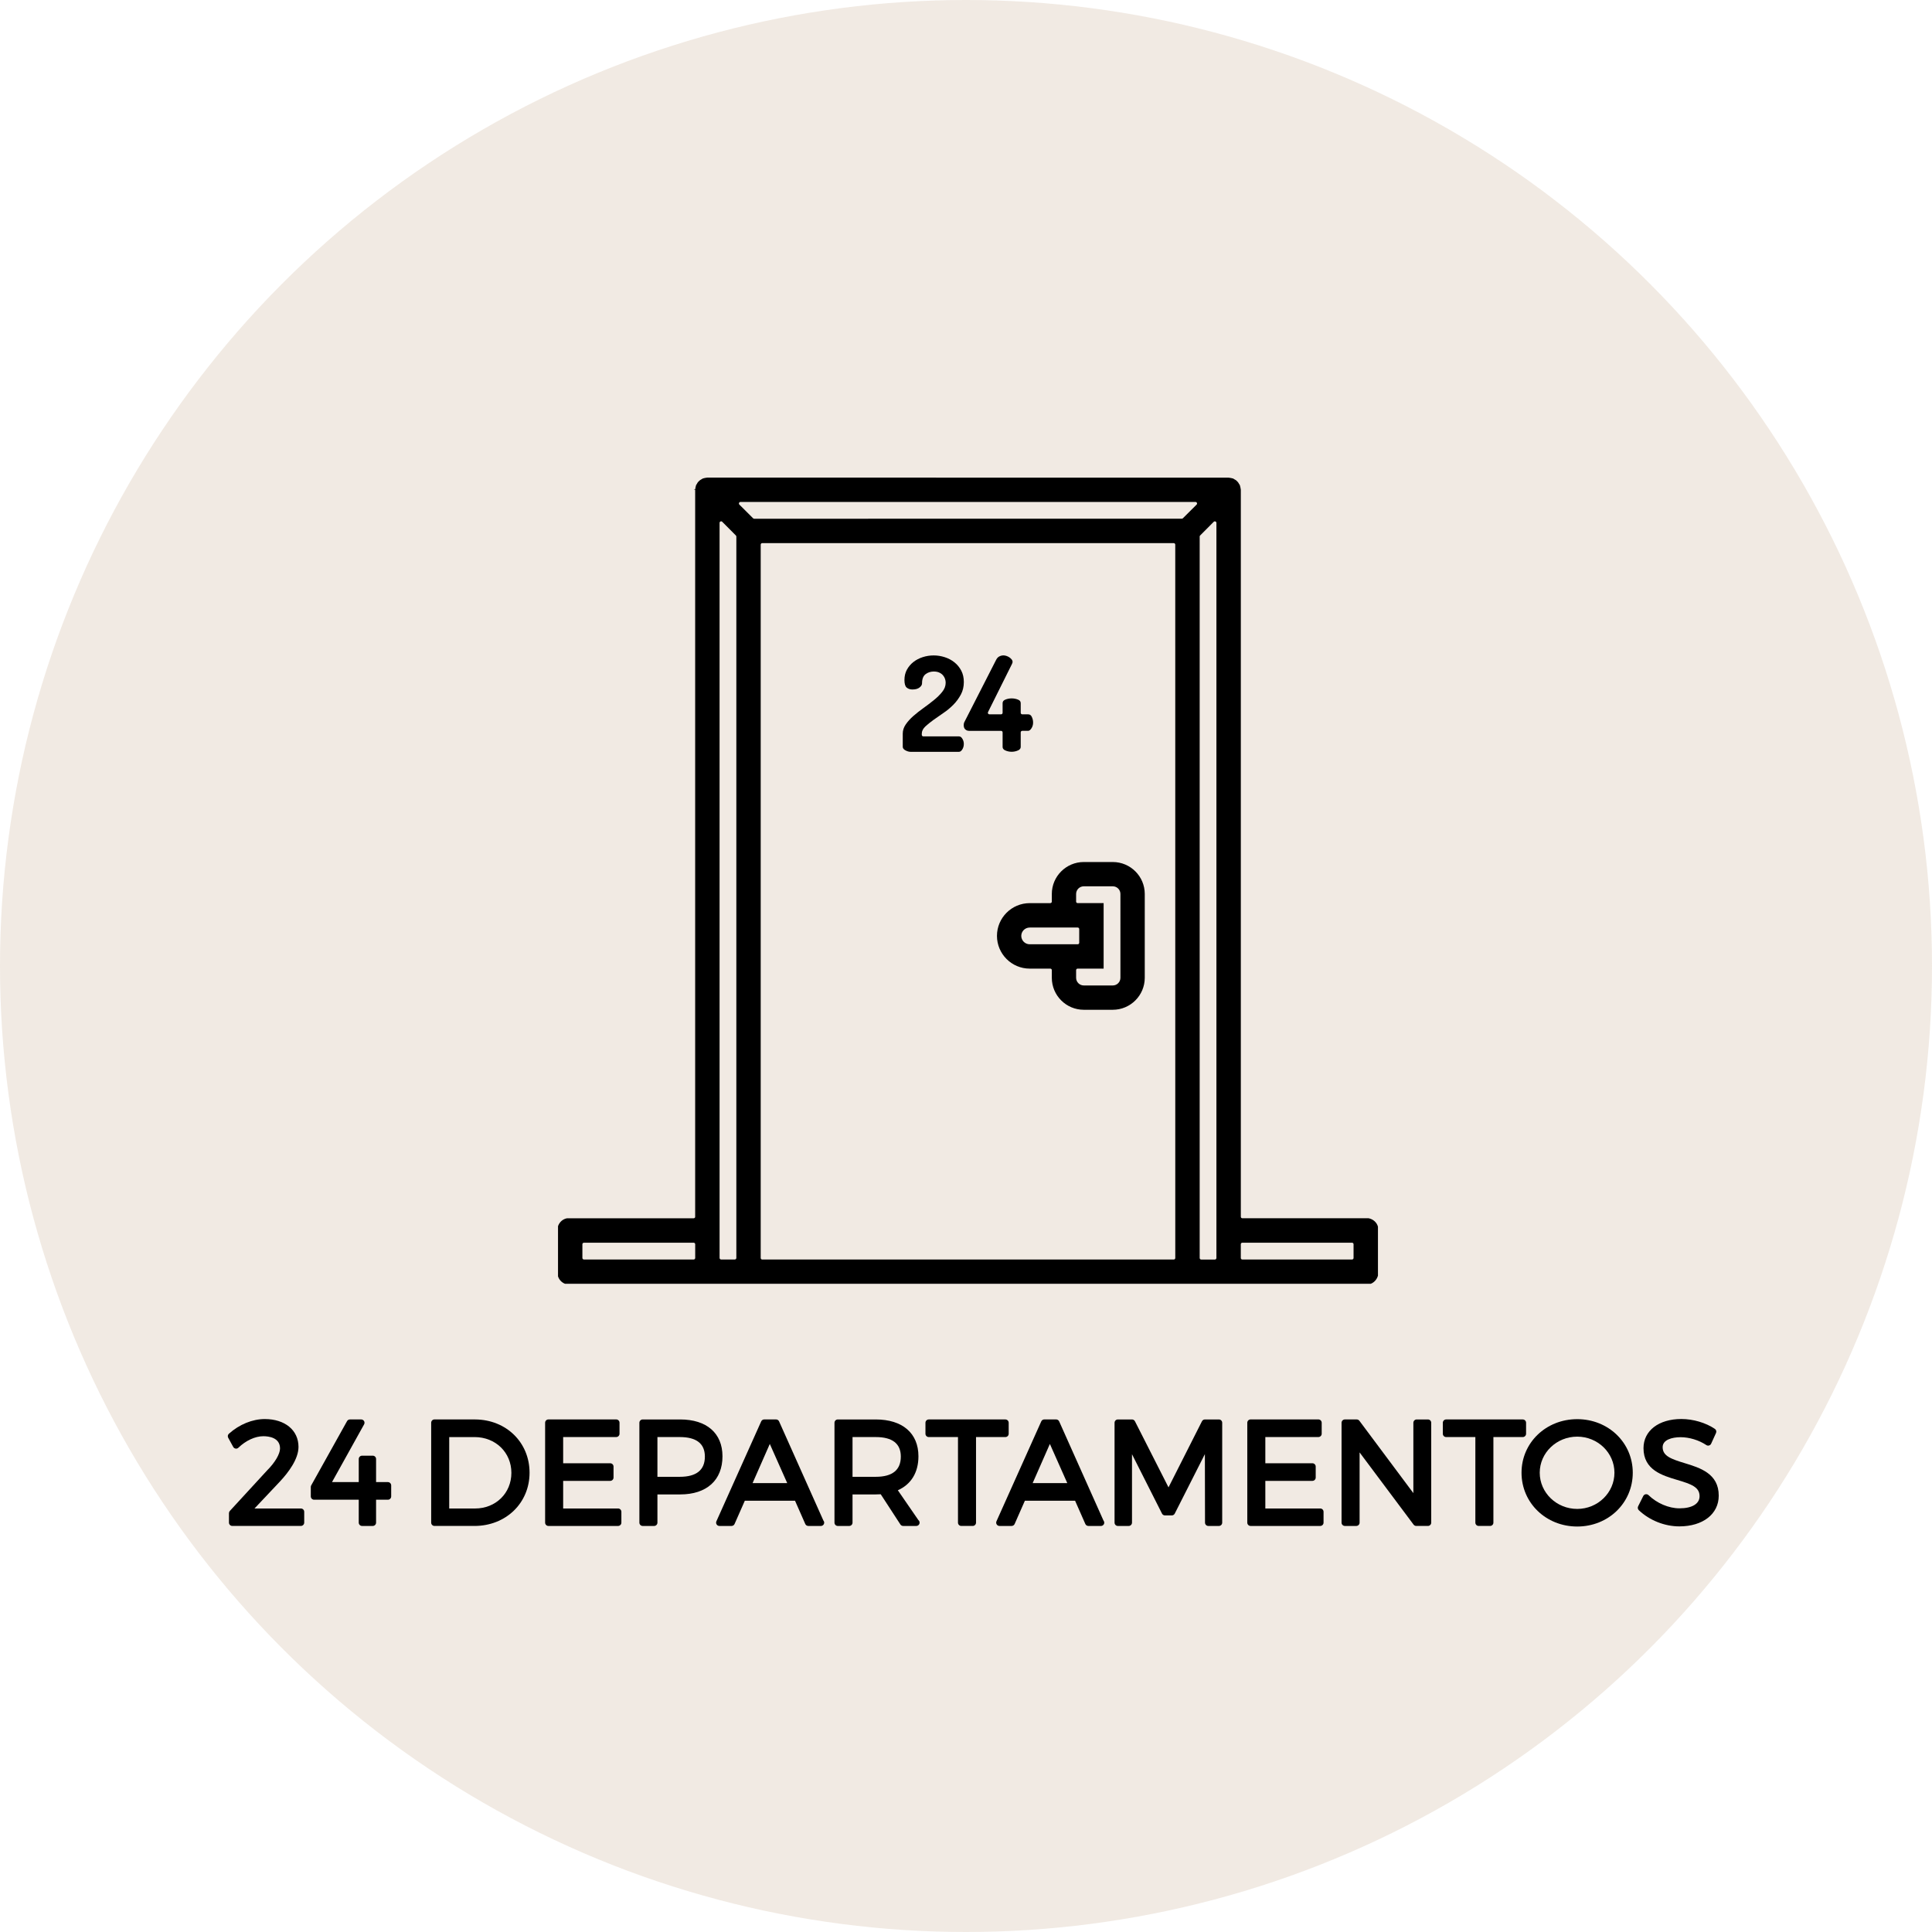
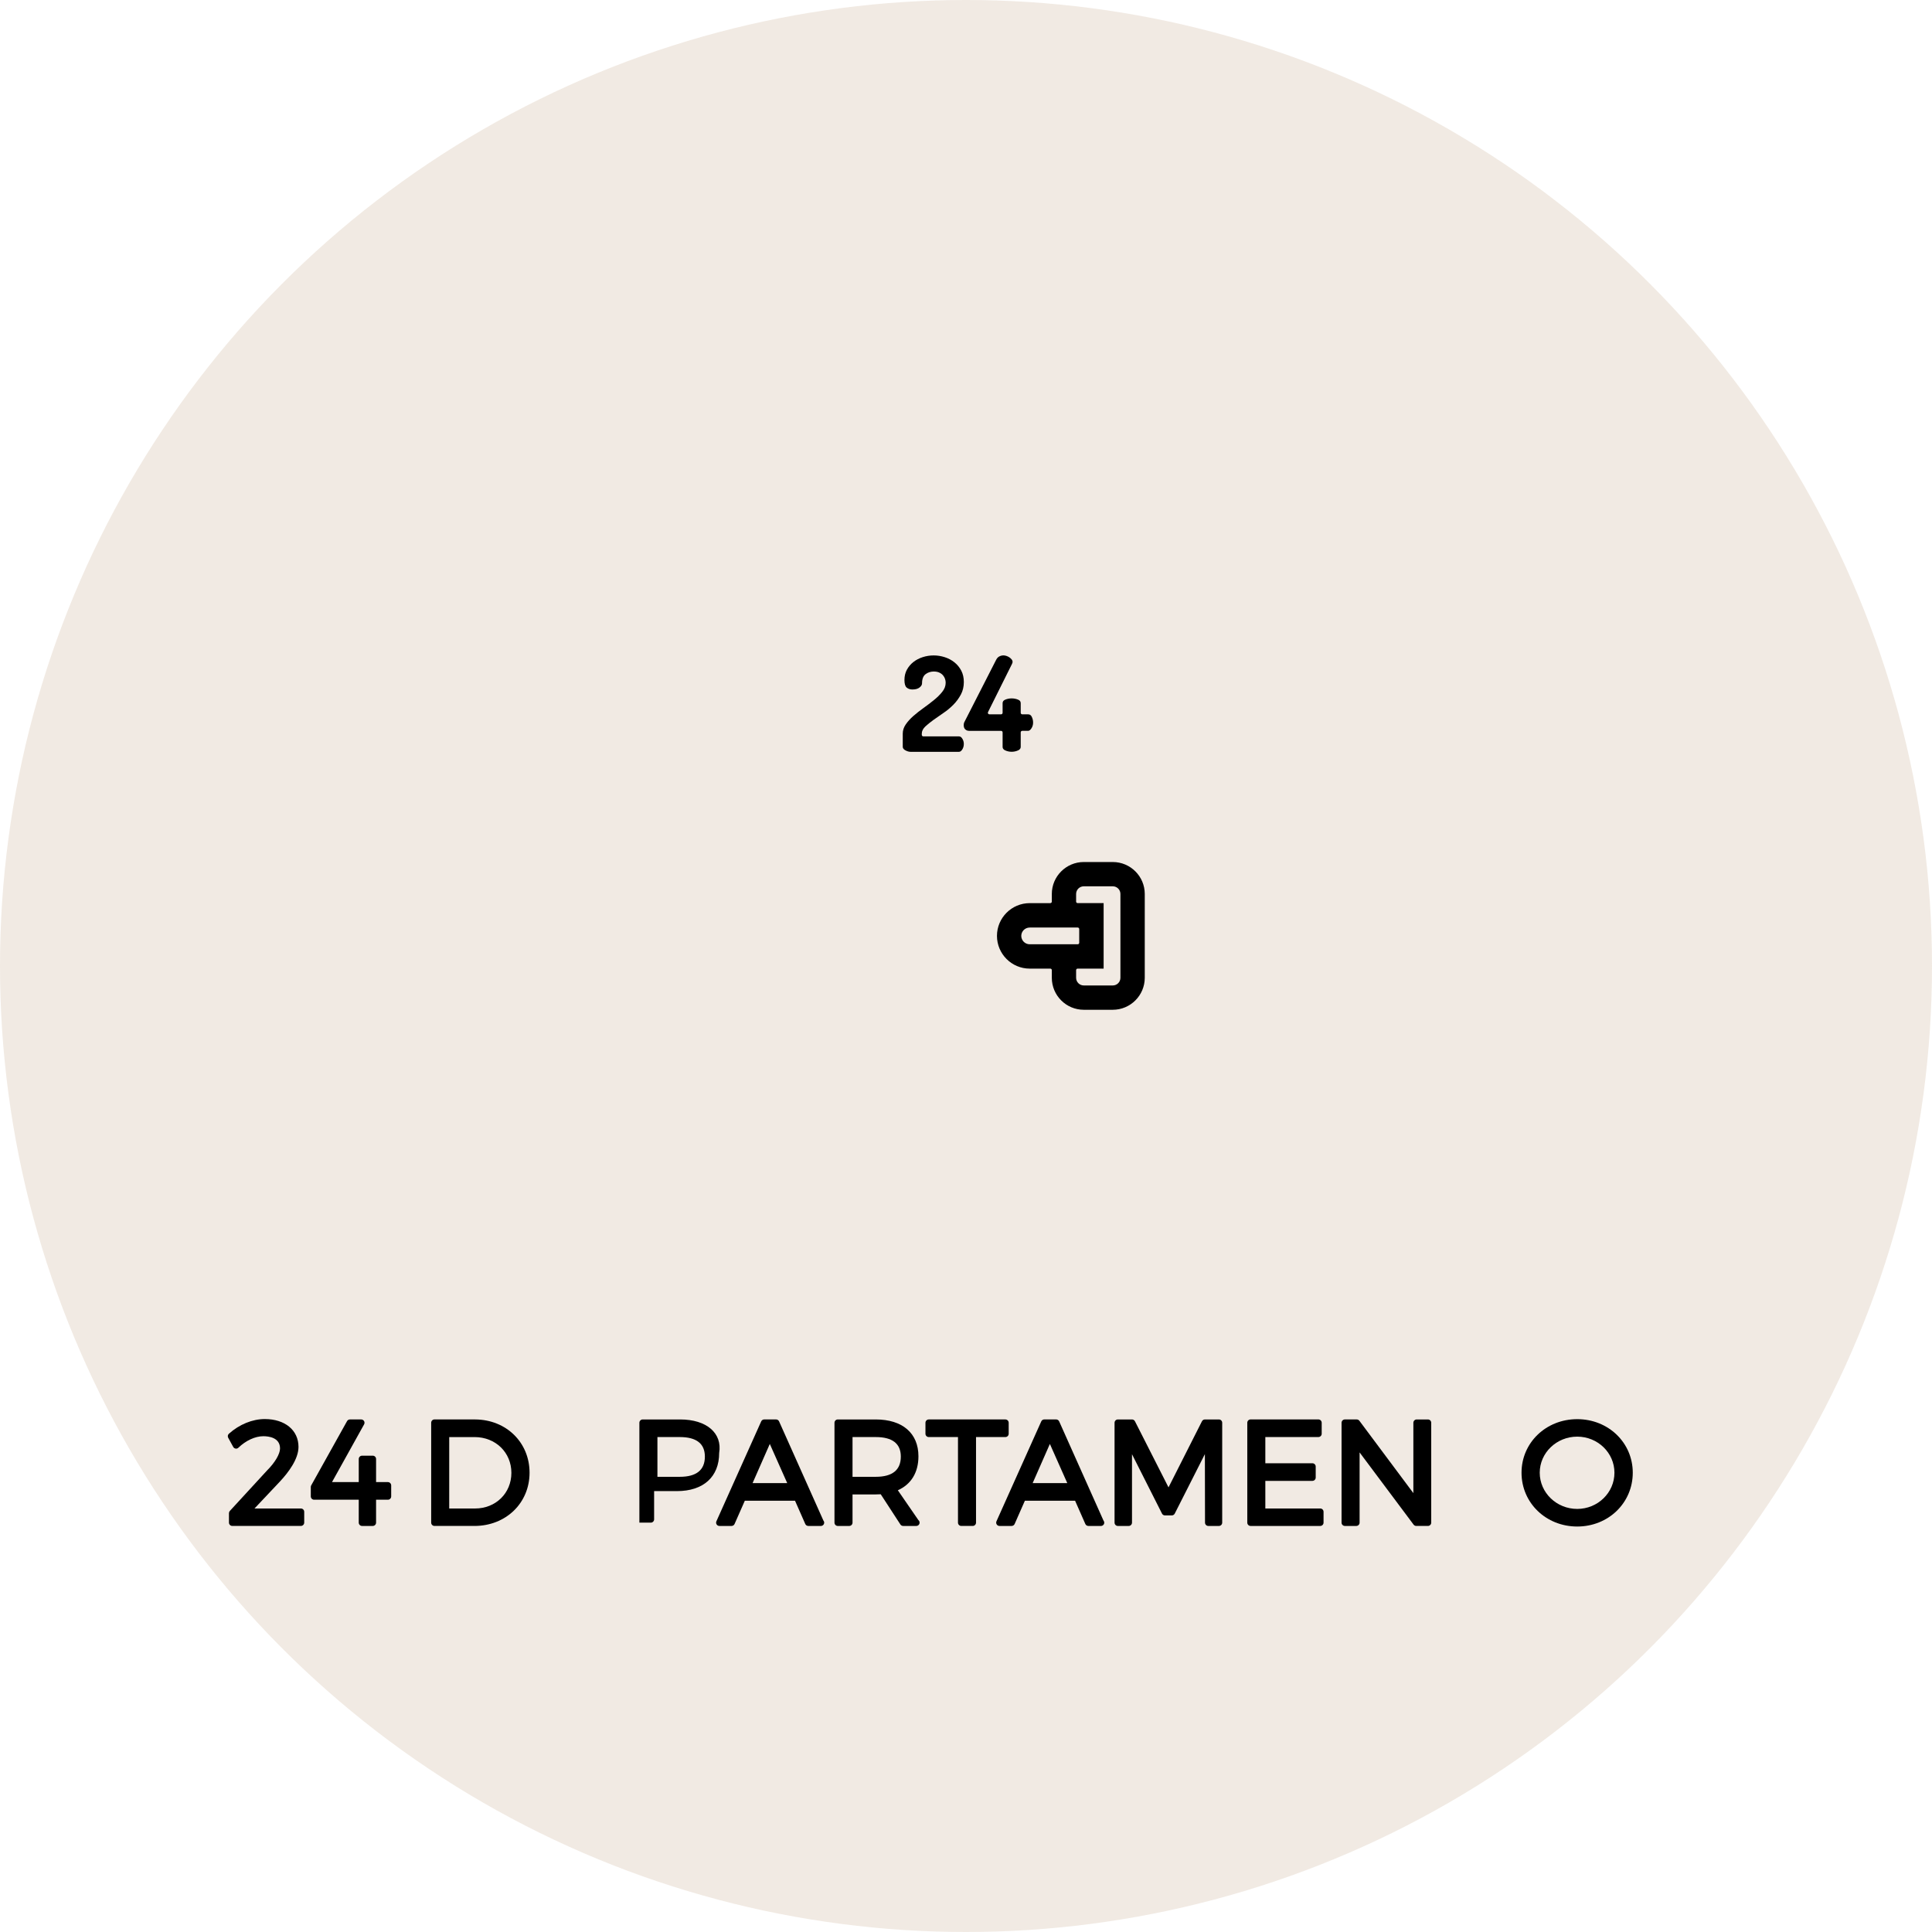
<svg xmlns="http://www.w3.org/2000/svg" version="1.1" id="Layer_1" x="0px" y="0px" width="189.666px" height="189.666px" viewBox="0 0 189.666 189.666" enable-background="new 0 0 189.666 189.666" xml:space="preserve">
  <circle opacity="0.8" fill="#EDE4DC" enable-background="new    " cx="94.833" cy="94.833" r="94.833" />
  <g>
    <g>
      <path d="M109.243,84.625h-2.848c-1.729,0-3.137,1.408-3.137,3.135v0.749c0,0.085-0.064,0.152-0.15,0.152h-2.02    c-1.771,0-3.215,1.443-3.215,3.214s1.441,3.215,3.215,3.215h2.02c0.086,0,0.15,0.068,0.15,0.152v0.75    c0,1.729,1.406,3.138,3.137,3.138h2.848c1.729,0,3.139-1.408,3.139-3.138V87.76C112.382,86.033,110.975,84.625,109.243,84.625z     M101.091,92.701c-0.459,0-0.832-0.371-0.832-0.824c0-0.453,0.373-0.82,0.832-0.82h4.705c0.088,0,0.152,0.066,0.152,0.152v1.342    c0,0.082-0.064,0.15-0.152,0.15H101.091L101.091,92.701z M109.993,95.991c0,0.416-0.336,0.752-0.75,0.752h-2.848    c-0.412,0-0.752-0.336-0.752-0.752v-0.75c0-0.082,0.068-0.152,0.15-0.152h2.551v-6.429h-2.551c-0.082,0-0.15-0.066-0.15-0.152    V87.76c0-0.414,0.34-0.75,0.752-0.75h2.848c0.414,0,0.75,0.336,0.75,0.75V95.991z" />
      <path d="M94.145,72.292h-3.502c-0.084,0-0.15-0.068-0.15-0.152v-0.12c0-0.247,0.117-0.482,0.354-0.706    c0.209-0.195,0.471-0.406,0.777-0.629c0.303-0.218,0.637-0.451,0.998-0.696c0.346-0.23,0.672-0.503,0.975-0.809    c0.289-0.291,0.533-0.628,0.734-1c0.191-0.356,0.289-0.769,0.289-1.224c0-0.42-0.084-0.794-0.248-1.112    c-0.172-0.326-0.396-0.601-0.67-0.819c-0.277-0.223-0.598-0.394-0.953-0.508c-0.713-0.23-1.463-0.229-2.16-0.007    c-0.344,0.11-0.65,0.27-0.914,0.476c-0.262,0.204-0.479,0.458-0.643,0.757c-0.16,0.292-0.242,0.634-0.242,1.016    c0,0.364,0.074,0.62,0.215,0.737c0.15,0.129,0.338,0.191,0.568,0.191c0.303,0,0.543-0.067,0.707-0.201    c0.16-0.127,0.238-0.261,0.238-0.408c0-0.428,0.121-0.73,0.363-0.906c0.225-0.164,0.49-0.249,0.789-0.249    c0.207,0,0.389,0.034,0.535,0.102c0.156,0.071,0.275,0.159,0.369,0.27c0.094,0.106,0.162,0.229,0.203,0.358    c0.043,0.124,0.061,0.247,0.061,0.373c0,0.321-0.117,0.627-0.35,0.909c-0.215,0.268-0.484,0.534-0.805,0.792    c-0.314,0.257-0.656,0.518-1.016,0.774c-0.346,0.246-0.682,0.512-0.998,0.784c-0.301,0.265-0.555,0.546-0.756,0.84    c-0.191,0.279-0.289,0.582-0.289,0.896v1.296c0,0.067,0.021,0.123,0.059,0.178c0.047,0.064,0.105,0.114,0.182,0.156    c0.08,0.046,0.172,0.085,0.266,0.115c0.088,0.027,0.174,0.041,0.254,0.041h4.756c0.119,0,0.221-0.071,0.316-0.214    c0.107-0.161,0.162-0.348,0.162-0.556c0-0.209-0.055-0.387-0.162-0.544C94.369,72.358,94.264,72.292,94.145,72.292z" />
      <path d="M98.427,71.896v1.417c0,0.098,0.021,0.239,0.24,0.345c0.4,0.193,0.896,0.193,1.297,0c0.215-0.105,0.24-0.248,0.24-0.345    v-1.417c0-0.081,0.07-0.15,0.152-0.15h0.576c0.105,0,0.213-0.077,0.316-0.232c0.117-0.176,0.172-0.364,0.172-0.577    c0-0.214-0.049-0.411-0.141-0.589c-0.08-0.149-0.189-0.221-0.348-0.221h-0.576c-0.082,0-0.15-0.069-0.15-0.151v-0.935    c0-0.164-0.074-0.271-0.236-0.345c-0.402-0.178-0.91-0.177-1.307,0c-0.162,0.075-0.236,0.181-0.236,0.345v0.935    c0,0.083-0.066,0.151-0.152,0.151h-1.146c-0.051,0-0.104-0.027-0.129-0.072c-0.026-0.045-0.028-0.101-0.006-0.147l2.36-4.741    c0.047-0.106,0.054-0.167,0.054-0.188c0-0.083-0.027-0.16-0.082-0.229c-0.066-0.085-0.146-0.158-0.238-0.22    c-0.092-0.062-0.19-0.108-0.301-0.143c-0.104-0.029-0.197-0.046-0.271-0.046c-0.146,0-0.283,0.034-0.418,0.104    c-0.127,0.064-0.229,0.178-0.313,0.346l-3.091,6.055c-0.037,0.065-0.059,0.12-0.068,0.172c-0.012,0.063-0.018,0.115-0.018,0.161    c0,0.188,0.049,0.327,0.15,0.421c0.105,0.101,0.232,0.148,0.395,0.148h3.124C98.358,71.747,98.427,71.816,98.427,71.896z" />
-       <path d="M68.248,119.453c0,0.082-0.07,0.147-0.154,0.147H55.658c-0.402,0.076-0.74,0.369-0.877,0.777v4.924    c0.111,0.338,0.361,0.603,0.688,0.729h79.099c0.344-0.133,0.604-0.432,0.707-0.803v-4.801c-0.107-0.412-0.465-0.742-0.924-0.83    l-0.445,0.002h-11.945c-0.084,0-0.148-0.068-0.148-0.15V48.083c-0.008-0.029-0.012-0.05-0.012-0.065    c-0.002-0.034-0.012-0.082-0.02-0.129l-0.01-0.042c-0.018-0.073-0.023-0.124-0.041-0.172c0-0.004-0.012-0.037-0.012-0.042    l-0.02-0.038c-0.021-0.021-0.033-0.043-0.047-0.068c-0.039-0.069-0.06-0.11-0.09-0.151c-0.037-0.049-0.072-0.09-0.111-0.131    c-0.041-0.041-0.08-0.076-0.127-0.111c-0.041-0.029-0.076-0.048-0.117-0.068l-0.047-0.026c-0.021-0.011-0.039-0.025-0.062-0.04    c-0.014-0.003-0.045-0.024-0.053-0.031c-0.008,0.005-0.025,0-0.035-0.003c-0.039-0.016-0.084-0.023-0.131-0.032l-0.037-0.007    c-0.061-0.012-0.129-0.024-0.188-0.031c-0.002,0-0.037-0.004-0.041-0.004l-51.17-0.007c-0.02,0.004-0.037,0.007-0.055,0.007    c-0.047,0.005-0.104,0.017-0.162,0.026l-0.062,0.013c-0.041,0.008-0.084,0.018-0.121,0.032c-0.008,0.002-0.039,0.009-0.047,0.012    l-0.039,0.021c-0.02,0.016-0.043,0.029-0.064,0.042l-0.051,0.027c-0.037,0.02-0.072,0.037-0.105,0.063    c-0.051,0.038-0.092,0.073-0.135,0.116c-0.039,0.039-0.072,0.08-0.111,0.126c-0.029,0.041-0.049,0.081-0.07,0.123l-0.018,0.033    c-0.016,0.024-0.029,0.046-0.045,0.065c-0.002,0.008-0.021,0.034-0.025,0.043c0,0.009-0.004,0.031-0.014,0.057    c-0.016,0.038-0.023,0.098-0.037,0.155l-0.014,0.073c-0.006,0.037-0.014,0.075-0.018,0.114l-0.156,0.042l0,0l0.152,0.008v71.368    h0.002V119.453z M121.811,122.147c0-0.084,0.065-0.149,0.149-0.149h10.771c0.084,0,0.149,0.065,0.149,0.149v1.351    c0,0.082-0.065,0.149-0.149,0.149H121.96c-0.084,0-0.149-0.067-0.149-0.149V122.147z M115.335,123.604    c-0.028,0.027-0.063,0.045-0.106,0.045h-40.4c-0.082,0-0.15-0.068-0.15-0.15v-70.03c0-0.084,0.068-0.152,0.15-0.152h40.396    c0.084,0,0.151,0.068,0.151,0.152l0.002,70.03C115.38,123.537,115.364,123.578,115.335,123.604z M117.771,52.68    c0-0.041,0.017-0.079,0.041-0.106l1.342-1.349c0.046-0.043,0.111-0.056,0.169-0.032c0.057,0.024,0.094,0.079,0.094,0.143V123.5    c0,0.084-0.069,0.15-0.149,0.15h-1.345c-0.084,0-0.149-0.066-0.149-0.15V52.68H117.771z M72.693,49.277h44.671    c0.062,0,0.114,0.037,0.139,0.095s0.013,0.124-0.032,0.166l-1.349,1.342c-0.026,0.028-0.063,0.044-0.106,0.044H74.041    c-0.039,0-0.08-0.016-0.107-0.044l-1.348-1.342c-0.045-0.043-0.055-0.108-0.033-0.166C72.574,49.313,72.631,49.277,72.693,49.277z     M70.641,51.331c0-0.062,0.037-0.117,0.094-0.142c0.055-0.023,0.123-0.011,0.164,0.032l1.344,1.348    c0.027,0.028,0.045,0.067,0.045,0.107v70.82c0,0.082-0.068,0.149-0.152,0.149h-1.344c-0.082,0-0.15-0.067-0.15-0.149    L70.641,51.331L70.641,51.331z M68.248,123.498c0,0.082-0.068,0.149-0.152,0.149H57.328c-0.086,0-0.154-0.067-0.154-0.149v-1.351    c0-0.084,0.068-0.149,0.154-0.149h10.768c0.084,0,0.152,0.065,0.152,0.149V123.498z" />
    </g>
    <g>
      <path d="M29.54,148.091h-4.557l2.496-2.646c0.833-0.891,1.825-2.204,1.825-3.403c0-1.634-1.326-2.732-3.308-2.732    c-1.217,0-2.501,0.525-3.524,1.441c-0.113,0.101-0.141,0.266-0.068,0.398l0.491,0.896c0.049,0.089,0.136,0.149,0.236,0.165    c0.104,0.02,0.202-0.017,0.275-0.088c0.73-0.706,1.646-1.127,2.449-1.127c0.492,0,1.636,0.117,1.636,1.2    c0,0.54-0.49,1.378-1.258,2.146l-3.67,3.992c-0.055,0.06-0.086,0.139-0.086,0.22v0.924c0,0.18,0.146,0.325,0.325,0.325h6.738    c0.18,0,0.325-0.146,0.325-0.325v-1.062C29.865,148.236,29.72,148.091,29.54,148.091z" />
      <path d="M38.079,145.499H36.92v-2.268c0-0.18-0.146-0.325-0.325-0.325h-1.051c-0.18,0-0.325,0.146-0.325,0.325v2.264h-2.624    l3.149-5.664c0.056-0.101,0.054-0.224-0.004-0.323c-0.059-0.099-0.165-0.16-0.28-0.16h-1.107c-0.118,0-0.227,0.064-0.284,0.167    l-3.516,6.303c-0.027,0.048-0.042,0.103-0.042,0.158v0.927c0,0.18,0.146,0.325,0.325,0.325h4.382v2.25    c0,0.18,0.146,0.325,0.325,0.325h1.051c0.18,0,0.325-0.146,0.325-0.325v-2.25h1.159c0.18,0,0.325-0.146,0.325-0.325v-1.078    C38.404,145.645,38.259,145.499,38.079,145.499z" />
      <path d="M46.664,139.349c-0.015-0.002-0.03-0.003-0.045-0.003h-3.965c-0.18,0-0.325,0.146-0.325,0.325v9.807    c0,0.18,0.146,0.325,0.325,0.325h3.922c3.085,0,5.411-2.247,5.411-5.227C51.987,141.61,49.702,139.371,46.664,139.349z     M46.633,148.091H44.1l0.001-7.012h2.49c2.059,0,3.612,1.51,3.612,3.513C50.203,146.587,48.668,148.091,46.633,148.091z" />
-       <path d="M60.676,148.089h-5.39v-2.711h4.62c0.18,0,0.325-0.146,0.325-0.325v-1.078c0-0.18-0.146-0.325-0.325-0.325h-4.62v-2.574    h5.208c0.18,0,0.325-0.146,0.325-0.325v-1.079c0-0.18-0.146-0.325-0.325-0.325H53.84c-0.18,0-0.325,0.146-0.325,0.325v9.807    c0,0.18,0.146,0.325,0.325,0.325h6.836c0.18,0,0.325-0.146,0.325-0.325v-1.063C61.001,148.234,60.855,148.089,60.676,148.089z" />
-       <path d="M66.778,139.349h-3.684c-0.18,0-0.325,0.146-0.325,0.325v9.805c0,0.18,0.146,0.325,0.325,0.325h1.121    c0.18,0,0.325-0.146,0.325-0.325v-2.771h2.238c2.598,0,4.148-1.399,4.148-3.743C70.926,140.7,69.375,139.349,66.778,139.349z     M64.54,141.077h2.196c1.634,0,2.462,0.645,2.462,1.917c0,1.317-0.828,1.985-2.462,1.985H64.54V141.077z" />
+       <path d="M66.778,139.349h-3.684c-0.18,0-0.325,0.146-0.325,0.325v9.805h1.121    c0.18,0,0.325-0.146,0.325-0.325v-2.771h2.238c2.598,0,4.148-1.399,4.148-3.743C70.926,140.7,69.375,139.349,66.778,139.349z     M64.54,141.077h2.196c1.634,0,2.462,0.645,2.462,1.917c0,1.317-0.828,1.985-2.462,1.985H64.54V141.077z" />
      <path d="M76.483,139.539c-0.052-0.117-0.168-0.192-0.297-0.192h-1.163c-0.128,0-0.244,0.075-0.296,0.192l-4.398,9.807    c-0.045,0.101-0.036,0.217,0.023,0.31c0.06,0.093,0.163,0.148,0.273,0.148h1.191c0.129,0,0.246-0.076,0.297-0.194l1.007-2.284    h4.927l1.007,2.284c0.052,0.118,0.168,0.194,0.297,0.194h1.219c0.004-0.001,0.01-0.001,0.016,0c0.18,0,0.325-0.146,0.325-0.325    c0-0.083-0.031-0.158-0.082-0.215L76.483,139.539z M77.282,145.597h-3.4l1.69-3.844L77.282,145.597z" />
      <path d="M88.142,146.3c1.308-0.58,2.022-1.749,2.022-3.335c0-2.265-1.566-3.616-4.19-3.616h-3.727    c-0.18,0-0.325,0.146-0.325,0.325v9.805c0,0.18,0.146,0.325,0.325,0.325h1.121c0.18,0,0.325-0.146,0.325-0.325v-2.771h2.28    c0.164,0,0.329-0.006,0.489-0.016l1.929,2.964c0.06,0.092,0.163,0.147,0.272,0.147h1.273c0.004-0.001,0.01-0.001,0.016,0    c0.18,0,0.325-0.146,0.325-0.325c0-0.103-0.047-0.193-0.121-0.253L88.142,146.3z M83.693,141.077h2.28    c1.633,0,2.461,0.645,2.461,1.917c0,1.317-0.828,1.985-2.461,1.985h-2.28V141.077z" />
      <path d="M99.024,140.752v-1.078c0-0.18-0.146-0.325-0.325-0.325h-7.521c-0.18,0-0.325,0.146-0.325,0.325v1.078    c0,0.18,0.146,0.325,0.325,0.325h2.868v8.401c0,0.18,0.146,0.325,0.325,0.325h1.121c0.18,0,0.325-0.146,0.325-0.325v-8.401h2.882    C98.879,141.077,99.024,140.932,99.024,140.752z" />
      <path d="M103.979,139.539c-0.053-0.117-0.169-0.192-0.297-0.192h-1.164c-0.128,0-0.244,0.075-0.297,0.192l-4.397,9.807    c-0.045,0.101-0.036,0.217,0.024,0.31c0.06,0.093,0.162,0.148,0.272,0.148h1.19c0.129,0,0.245-0.076,0.298-0.194l1.006-2.284    h4.927l1.007,2.284c0.053,0.118,0.169,0.194,0.298,0.194h1.219c0.007,0,0.012,0,0.017,0c0.179,0,0.324-0.146,0.324-0.325    c0-0.082-0.03-0.158-0.081-0.215L103.979,139.539z M104.776,145.597h-3.399l1.69-3.844L104.776,145.597z" />
      <path d="M119.66,139.349h-1.373c-0.122,0-0.234,0.069-0.29,0.179l-3.283,6.488l-3.295-6.489c-0.056-0.108-0.168-0.178-0.29-0.178    h-1.387c-0.18,0-0.325,0.146-0.325,0.325v9.805c0,0.18,0.146,0.325,0.325,0.325h1.062c0.18,0,0.325-0.146,0.325-0.325v-6.718    l2.945,5.829c0.056,0.109,0.167,0.179,0.29,0.179h0.672c0.122,0,0.234-0.069,0.29-0.179l2.958-5.838l0.013,6.728    c0.001,0.179,0.146,0.324,0.325,0.324h1.037c0.18,0,0.325-0.146,0.325-0.325v-9.805    C119.985,139.494,119.84,139.349,119.66,139.349z" />
      <path d="M129.609,148.089h-5.39v-2.711h4.62c0.18,0,0.325-0.146,0.325-0.325v-1.078c0-0.18-0.146-0.325-0.325-0.325h-4.62v-2.574    h5.208c0.18,0,0.325-0.146,0.325-0.325v-1.079c0-0.18-0.146-0.325-0.325-0.325h-6.654c-0.18,0-0.325,0.146-0.325,0.325v9.807    c0,0.18,0.146,0.325,0.325,0.325h6.836c0.18,0,0.325-0.146,0.325-0.325v-1.063C129.935,148.234,129.789,148.089,129.609,148.089z" />
      <path d="M140.18,139.349h-1.104c-0.18,0-0.325,0.146-0.325,0.325v6.907l-5.299-7.102c-0.062-0.082-0.158-0.131-0.261-0.131h-1.164    c-0.18,0-0.325,0.146-0.325,0.325v9.805c0,0.18,0.146,0.325,0.325,0.325h1.121c0.18,0,0.325-0.146,0.325-0.325v-6.894l5.299,7.088    c0.062,0.082,0.158,0.131,0.261,0.131h1.146c0.18,0,0.325-0.146,0.325-0.325v-9.805    C140.505,139.494,140.359,139.349,140.18,139.349z" />
-       <path d="M149.816,140.752v-1.078c0-0.18-0.146-0.325-0.325-0.325h-7.522c-0.18,0-0.325,0.146-0.325,0.325v1.078    c0,0.18,0.146,0.325,0.325,0.325h2.868v8.401c0,0.18,0.146,0.325,0.325,0.325h1.121c0.18,0,0.325-0.146,0.325-0.325v-8.401h2.883    C149.671,141.077,149.816,140.932,149.816,140.752z" />
      <path d="M154.838,139.32c-3.066,0-5.468,2.31-5.468,5.258c0,2.962,2.401,5.282,5.468,5.282c3.058,0,5.452-2.32,5.452-5.282    C160.29,141.631,157.896,139.321,154.838,139.32z M154.838,148.132c-2.029,0-3.681-1.594-3.681-3.554    c0-1.953,1.651-3.542,3.681-3.542c2.015,0,3.653,1.589,3.653,3.542C158.491,146.538,156.853,148.132,154.838,148.132z" />
-       <path d="M165.396,143.641c-1.347-0.41-2.172-0.705-2.172-1.572c0-0.721,0.909-0.978,1.761-0.978c0.855,0,1.8,0.288,2.525,0.771    c0.079,0.054,0.18,0.069,0.269,0.042c0.092-0.026,0.168-0.091,0.207-0.178l0.477-1.049c0.065-0.145,0.018-0.315-0.114-0.404    c-0.9-0.605-2.13-0.968-3.289-0.968c-2.223,0-3.716,1.15-3.716,2.862c0,2.136,1.835,2.681,3.309,3.118    c1.365,0.405,2.201,0.699,2.195,1.601c0,0.744-0.737,1.188-1.972,1.188c-1.051,0-2.216-0.496-3.039-1.295    c-0.075-0.073-0.18-0.103-0.281-0.087c-0.102,0.018-0.189,0.082-0.236,0.175l-0.504,1.008c-0.063,0.128-0.036,0.282,0.066,0.381    c1.044,0.995,2.531,1.59,3.979,1.59c2.313,0,3.868-1.212,3.868-3.013C168.737,144.659,166.885,144.095,165.396,143.641z" />
    </g>
  </g>
</svg>